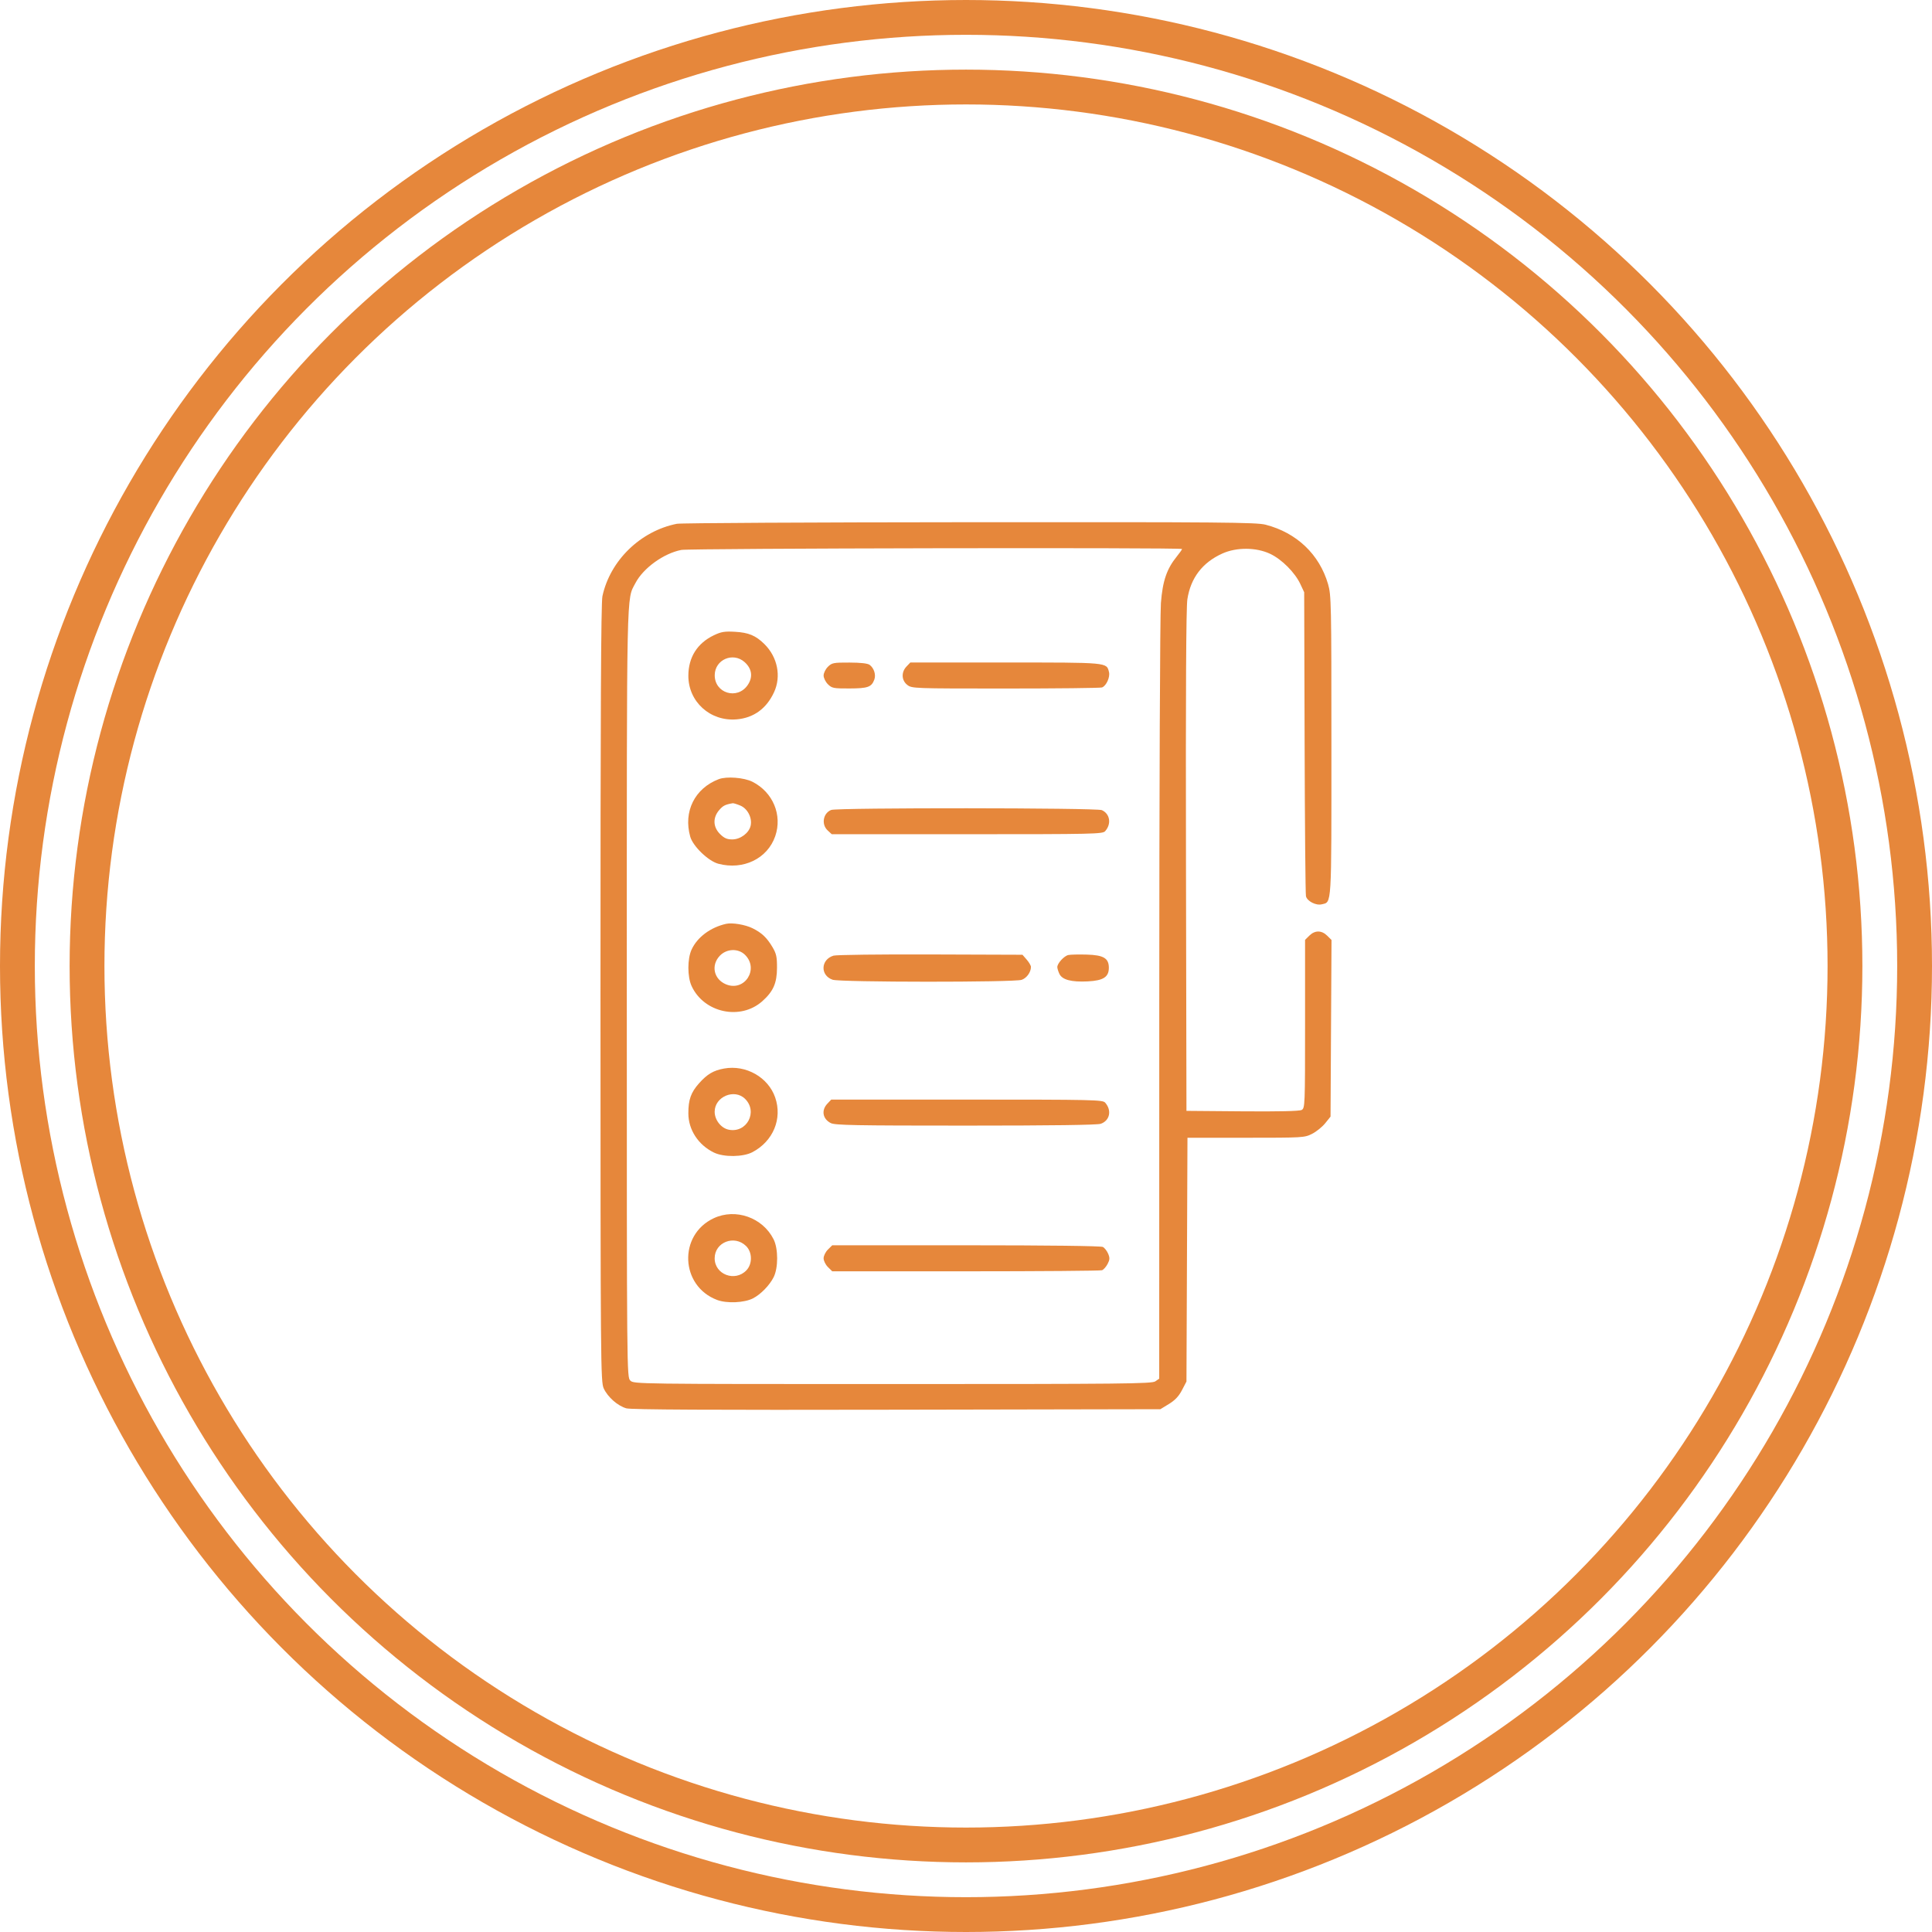
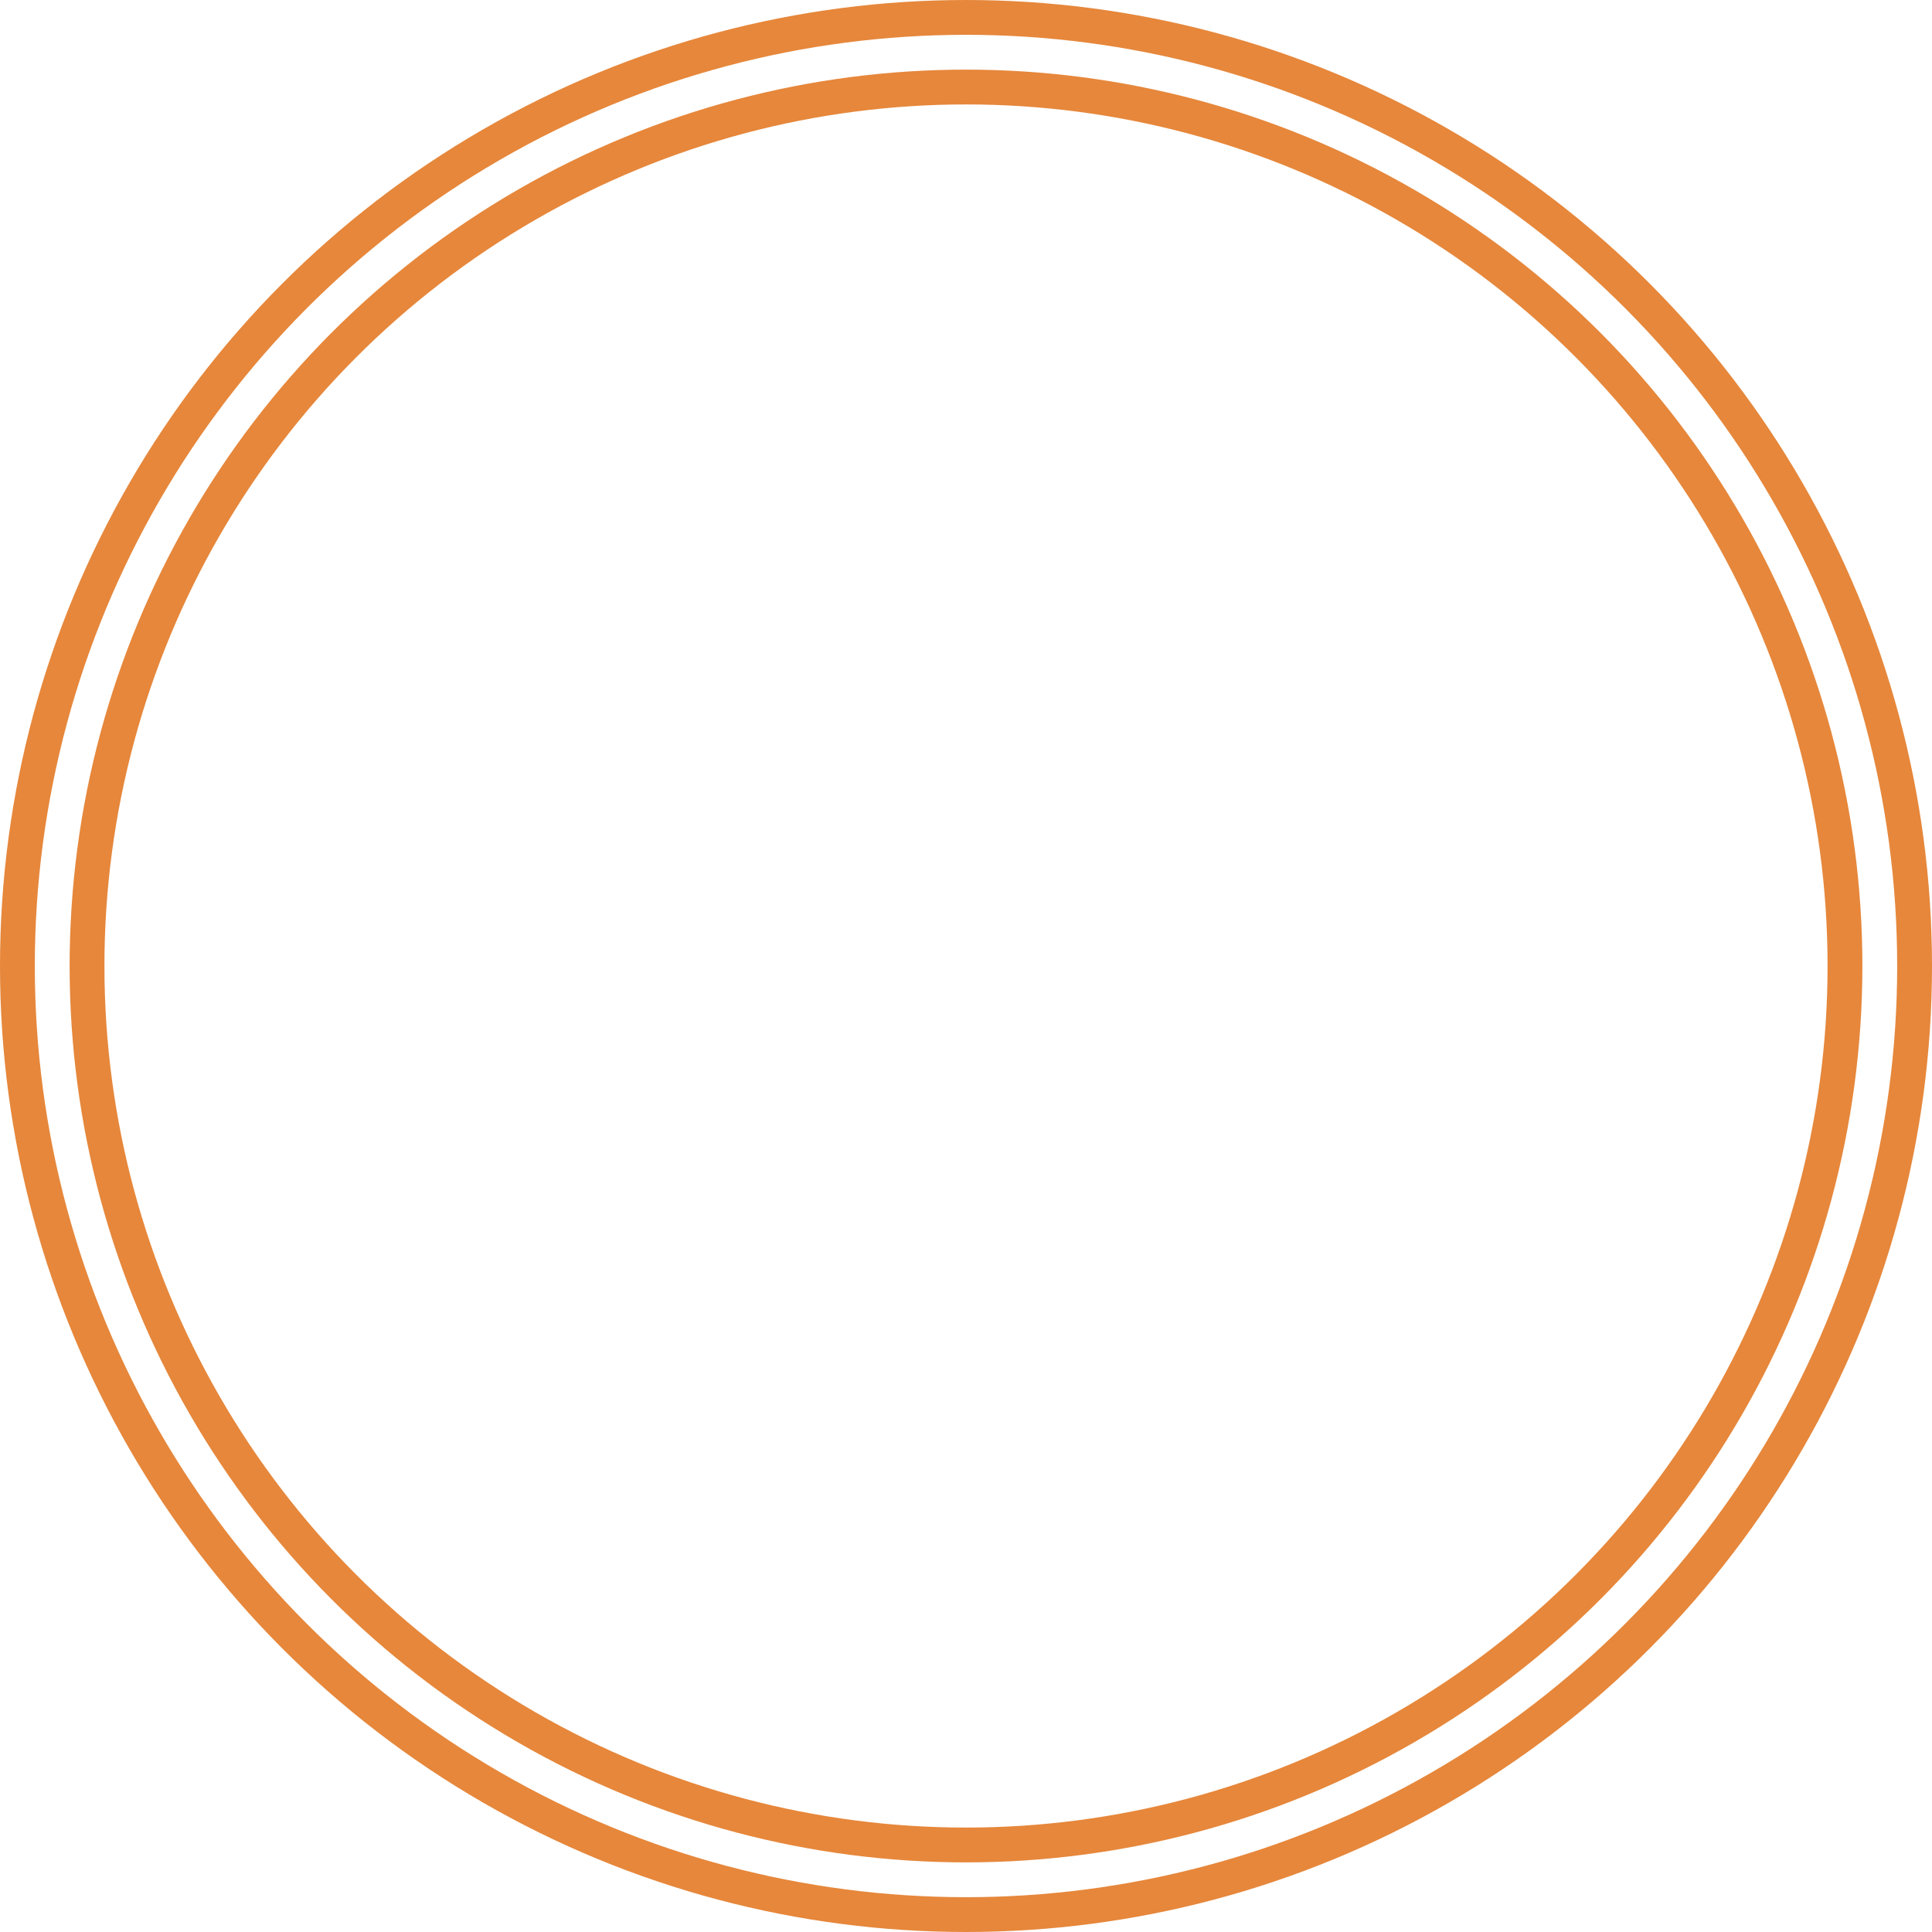
<svg xmlns="http://www.w3.org/2000/svg" width="222" height="222" viewBox="0 0 222 222" fill="none">
  <circle cx="111" cy="111" r="101" stroke="#E6873B" stroke-width="4" />
  <circle cx="111" cy="111" r="109" stroke="#E6873B" stroke-width="4" />
-   <path fill-rule="evenodd" clip-rule="evenodd" d="M77.779 60.186C73.591 61.016 70.101 64.412 69.222 68.513C69.059 69.275 68.997 81.965 69 114.153C69.004 156.847 69.02 158.772 69.372 159.537C69.832 160.535 70.974 161.542 71.97 161.827C72.508 161.981 81.597 162.027 103.033 161.985L133.335 161.927L134.318 161.327C135.015 160.901 135.45 160.44 135.816 159.738L136.332 158.749L136.39 144.742L136.448 130.736H143.162C149.726 130.736 149.895 130.726 150.764 130.287C151.253 130.04 151.931 129.494 152.271 129.073L152.888 128.307L152.944 118.157L153 108.007L152.499 107.513C151.862 106.884 151.09 106.882 150.456 107.508L149.961 107.997V117.665C149.961 127.065 149.95 127.339 149.565 127.543C149.306 127.679 146.946 127.733 142.75 127.699L136.332 127.646L136.277 98.947C136.24 79.499 136.292 69.801 136.436 68.865C136.816 66.407 138.161 64.644 140.447 63.608C142.08 62.868 144.344 62.88 145.948 63.638C147.285 64.269 148.796 65.782 149.42 67.114L149.86 68.054L149.909 85.294C149.935 94.776 150.005 102.734 150.063 102.979C150.2 103.556 151.215 104.076 151.882 103.911C153.04 103.624 152.989 104.456 152.989 85.698C152.989 69.344 152.97 68.383 152.605 67.126C151.614 63.705 148.991 61.208 145.426 60.292C144.361 60.018 140.457 59.985 111.404 60.005C93.354 60.017 78.223 60.098 77.779 60.186ZM135.827 63.084C135.827 63.145 135.559 63.526 135.231 63.931C134.067 65.368 133.596 66.744 133.396 69.296C133.293 70.605 133.21 90.818 133.207 115.029L133.202 158.416L132.754 158.726C132.352 159.004 129.155 159.037 102.568 159.037C73.101 159.037 72.828 159.033 72.428 158.638C72.027 158.242 72.024 157.974 72.024 114.136C72.024 66.674 71.975 68.995 73.014 67.002C73.912 65.28 76.262 63.583 78.293 63.19C79.26 63.003 135.827 62.898 135.827 63.084ZM82.019 73.001C80.126 73.908 79.103 75.529 79.096 77.635C79.085 80.63 81.606 82.915 84.642 82.66C86.595 82.496 88.067 81.43 88.94 79.548C89.791 77.714 89.349 75.503 87.833 74.007C86.838 73.024 86.017 72.683 84.442 72.596C83.255 72.53 82.866 72.595 82.019 73.001ZM85.556 76.076C86.411 76.837 86.542 77.801 85.915 78.717C84.722 80.46 82.099 79.66 82.127 77.562C82.15 75.793 84.227 74.894 85.556 76.076ZM95.134 76.615C94.861 76.885 94.638 77.337 94.638 77.621C94.638 77.905 94.861 78.358 95.134 78.626C95.593 79.081 95.772 79.115 97.607 79.109C99.716 79.103 100.14 78.953 100.462 78.101C100.674 77.54 100.436 76.777 99.93 76.398C99.703 76.228 98.909 76.137 97.607 76.133C95.772 76.127 95.593 76.162 95.134 76.615ZM104.163 76.587C103.542 77.24 103.583 78.18 104.256 78.703C104.779 79.109 104.968 79.116 115.546 79.116C121.463 79.116 126.452 79.06 126.631 78.992C127.124 78.805 127.577 77.8 127.429 77.219C127.146 76.104 127.388 76.126 115.526 76.126H104.602L104.163 76.587ZM82.587 89.532C79.826 90.59 78.502 93.259 79.312 96.137C79.622 97.238 81.39 98.944 82.537 99.249C85.407 100.012 88.188 98.666 89.08 96.082C89.917 93.656 88.819 91.03 86.467 89.834C85.502 89.344 83.489 89.187 82.587 89.532ZM85.061 92.562C85.899 92.907 86.454 93.983 86.255 94.876C86.068 95.719 85.081 96.455 84.139 96.455C83.541 96.455 83.219 96.314 82.741 95.842C81.929 95.04 81.886 93.97 82.631 93.095C83.075 92.576 83.328 92.446 84.196 92.297C84.282 92.282 84.672 92.401 85.061 92.562ZM95.509 93.069C94.575 93.44 94.354 94.728 95.105 95.424L95.573 95.857H111.126C125.685 95.857 126.698 95.835 126.989 95.509C127.733 94.672 127.551 93.513 126.609 93.089C126.005 92.818 96.189 92.798 95.509 93.069ZM83.432 106.156C81.631 106.564 80.129 107.684 79.469 109.111C78.976 110.177 78.976 112.23 79.469 113.301C80.887 116.382 85.085 117.284 87.594 115.046C88.859 113.918 89.277 112.966 89.283 111.204C89.287 109.939 89.205 109.571 88.751 108.812C88.101 107.723 87.525 107.182 86.461 106.657C85.621 106.244 84.131 105.997 83.432 106.156ZM85.606 109.716C87.257 111.347 85.56 113.988 83.427 113.108C82.02 112.528 81.668 110.926 82.705 109.83C83.491 108.999 84.826 108.947 85.606 109.716ZM95.78 109.81C94.297 110.258 94.227 112.08 95.673 112.578C96.537 112.875 116.534 112.886 117.396 112.589C117.974 112.39 118.463 111.71 118.463 111.106C118.463 110.953 118.244 110.576 117.976 110.268L117.489 109.709L106.921 109.673C101.11 109.653 96.096 109.715 95.78 109.81ZM122.758 109.738C122.271 109.843 121.492 110.695 121.492 111.122C121.492 111.266 121.597 111.614 121.727 111.894C122.045 112.583 123.092 112.863 124.995 112.768C126.779 112.679 127.414 112.268 127.414 111.204C127.414 110.108 126.809 109.745 124.883 109.69C123.962 109.663 123.005 109.685 122.758 109.738ZM83.195 122.783C81.976 123.005 81.265 123.425 80.328 124.476C79.389 125.529 79.092 126.366 79.097 127.945C79.102 129.825 80.245 131.57 82.038 132.438C83.167 132.984 85.378 132.961 86.461 132.391C88.841 131.139 89.918 128.553 89.075 126.111C88.269 123.776 85.704 122.325 83.195 122.783ZM85.613 126.266C87.118 127.751 85.816 130.22 83.744 129.811C82.859 129.636 82.12 128.696 82.12 127.746C82.12 126.019 84.388 125.057 85.613 126.266ZM95.077 126.812C94.352 127.574 94.523 128.57 95.46 129.049C95.946 129.297 98.252 129.34 110.952 129.34C120.851 129.34 126.078 129.27 126.481 129.131C127.529 128.771 127.777 127.585 126.989 126.7C126.698 126.373 125.684 126.351 111.097 126.351H95.516L95.077 126.812ZM82.019 139.98C77.92 141.893 78.159 147.774 82.402 149.373C83.512 149.792 85.517 149.704 86.517 149.194C87.401 148.743 88.428 147.693 88.896 146.76C89.436 145.686 89.434 143.483 88.891 142.403C87.634 139.901 84.532 138.807 82.019 139.98ZM85.734 143.182C86.453 143.891 86.471 145.229 85.772 145.963C84.464 147.338 82.12 146.455 82.12 144.587C82.12 142.735 84.388 141.853 85.734 143.182ZM95.134 143.582C94.861 143.851 94.638 144.303 94.638 144.587C94.638 144.871 94.861 145.324 95.134 145.593L95.629 146.082H110.967C119.403 146.082 126.452 146.026 126.631 145.958C126.811 145.89 127.098 145.567 127.269 145.24C127.526 144.751 127.537 144.542 127.335 144.061C127.2 143.739 126.926 143.39 126.727 143.284C126.504 143.166 120.448 143.092 110.997 143.092H95.629L95.134 143.582Z" fill="#E6873B" />
</svg>